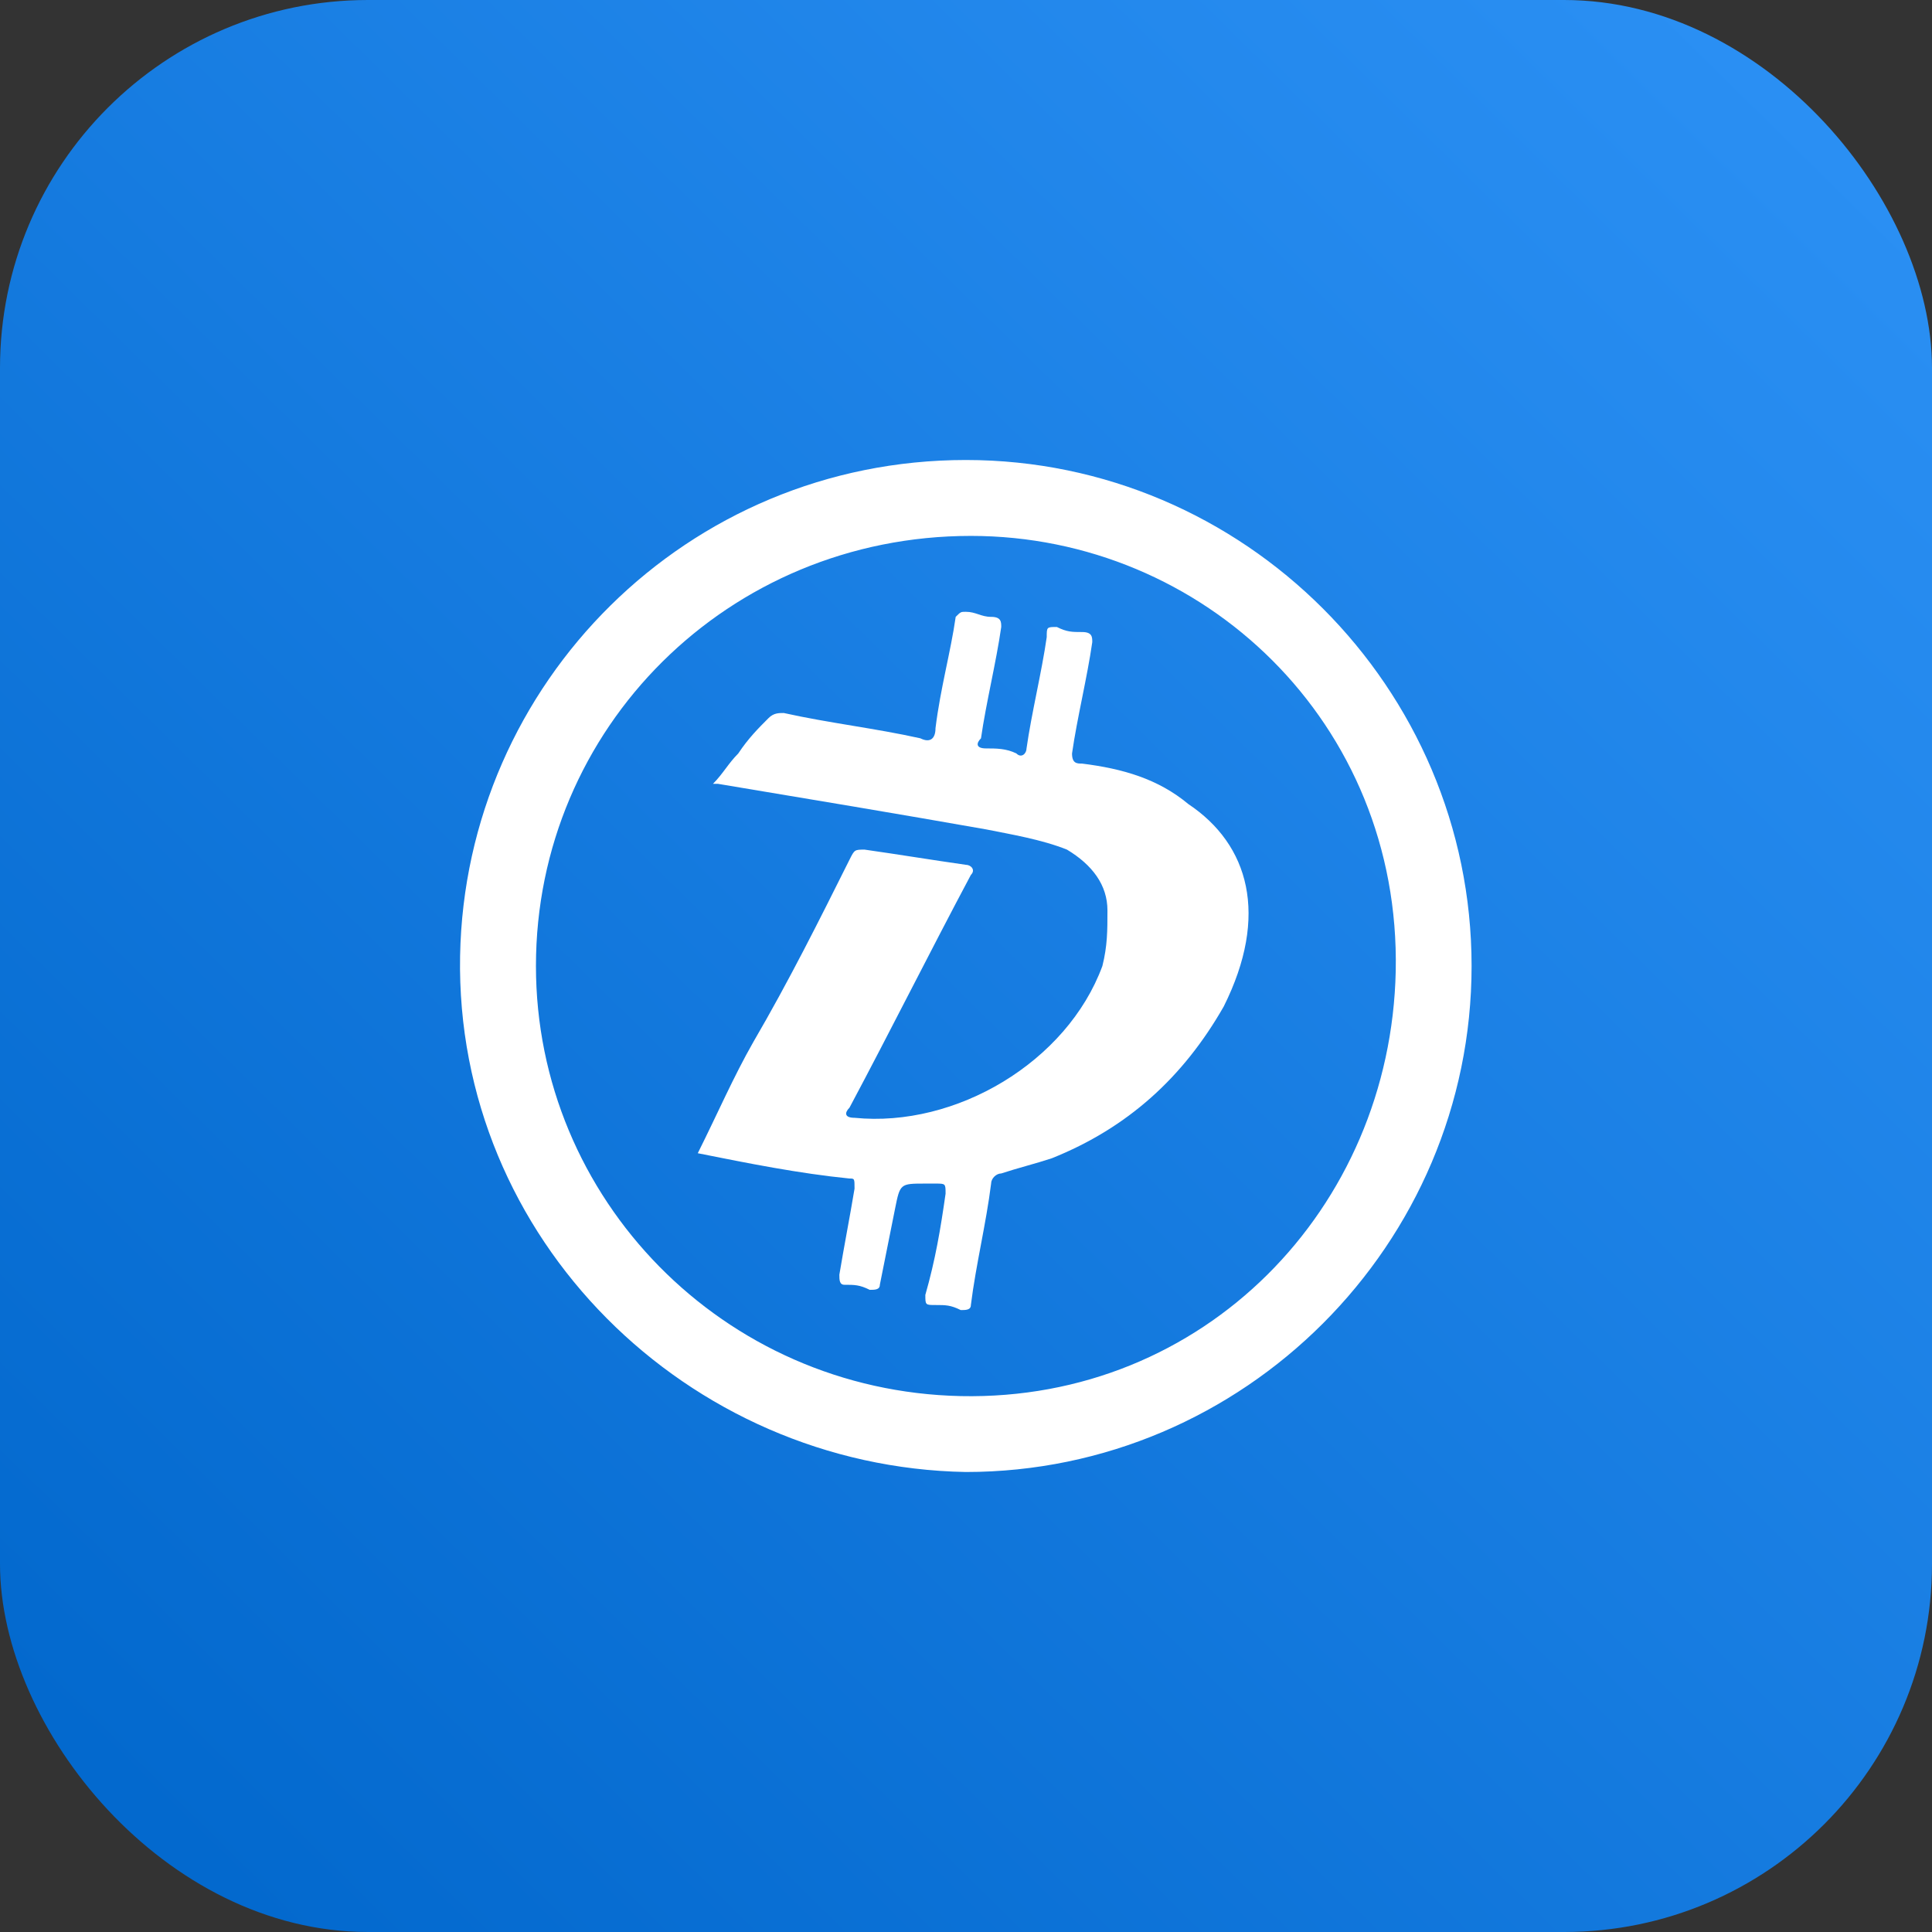
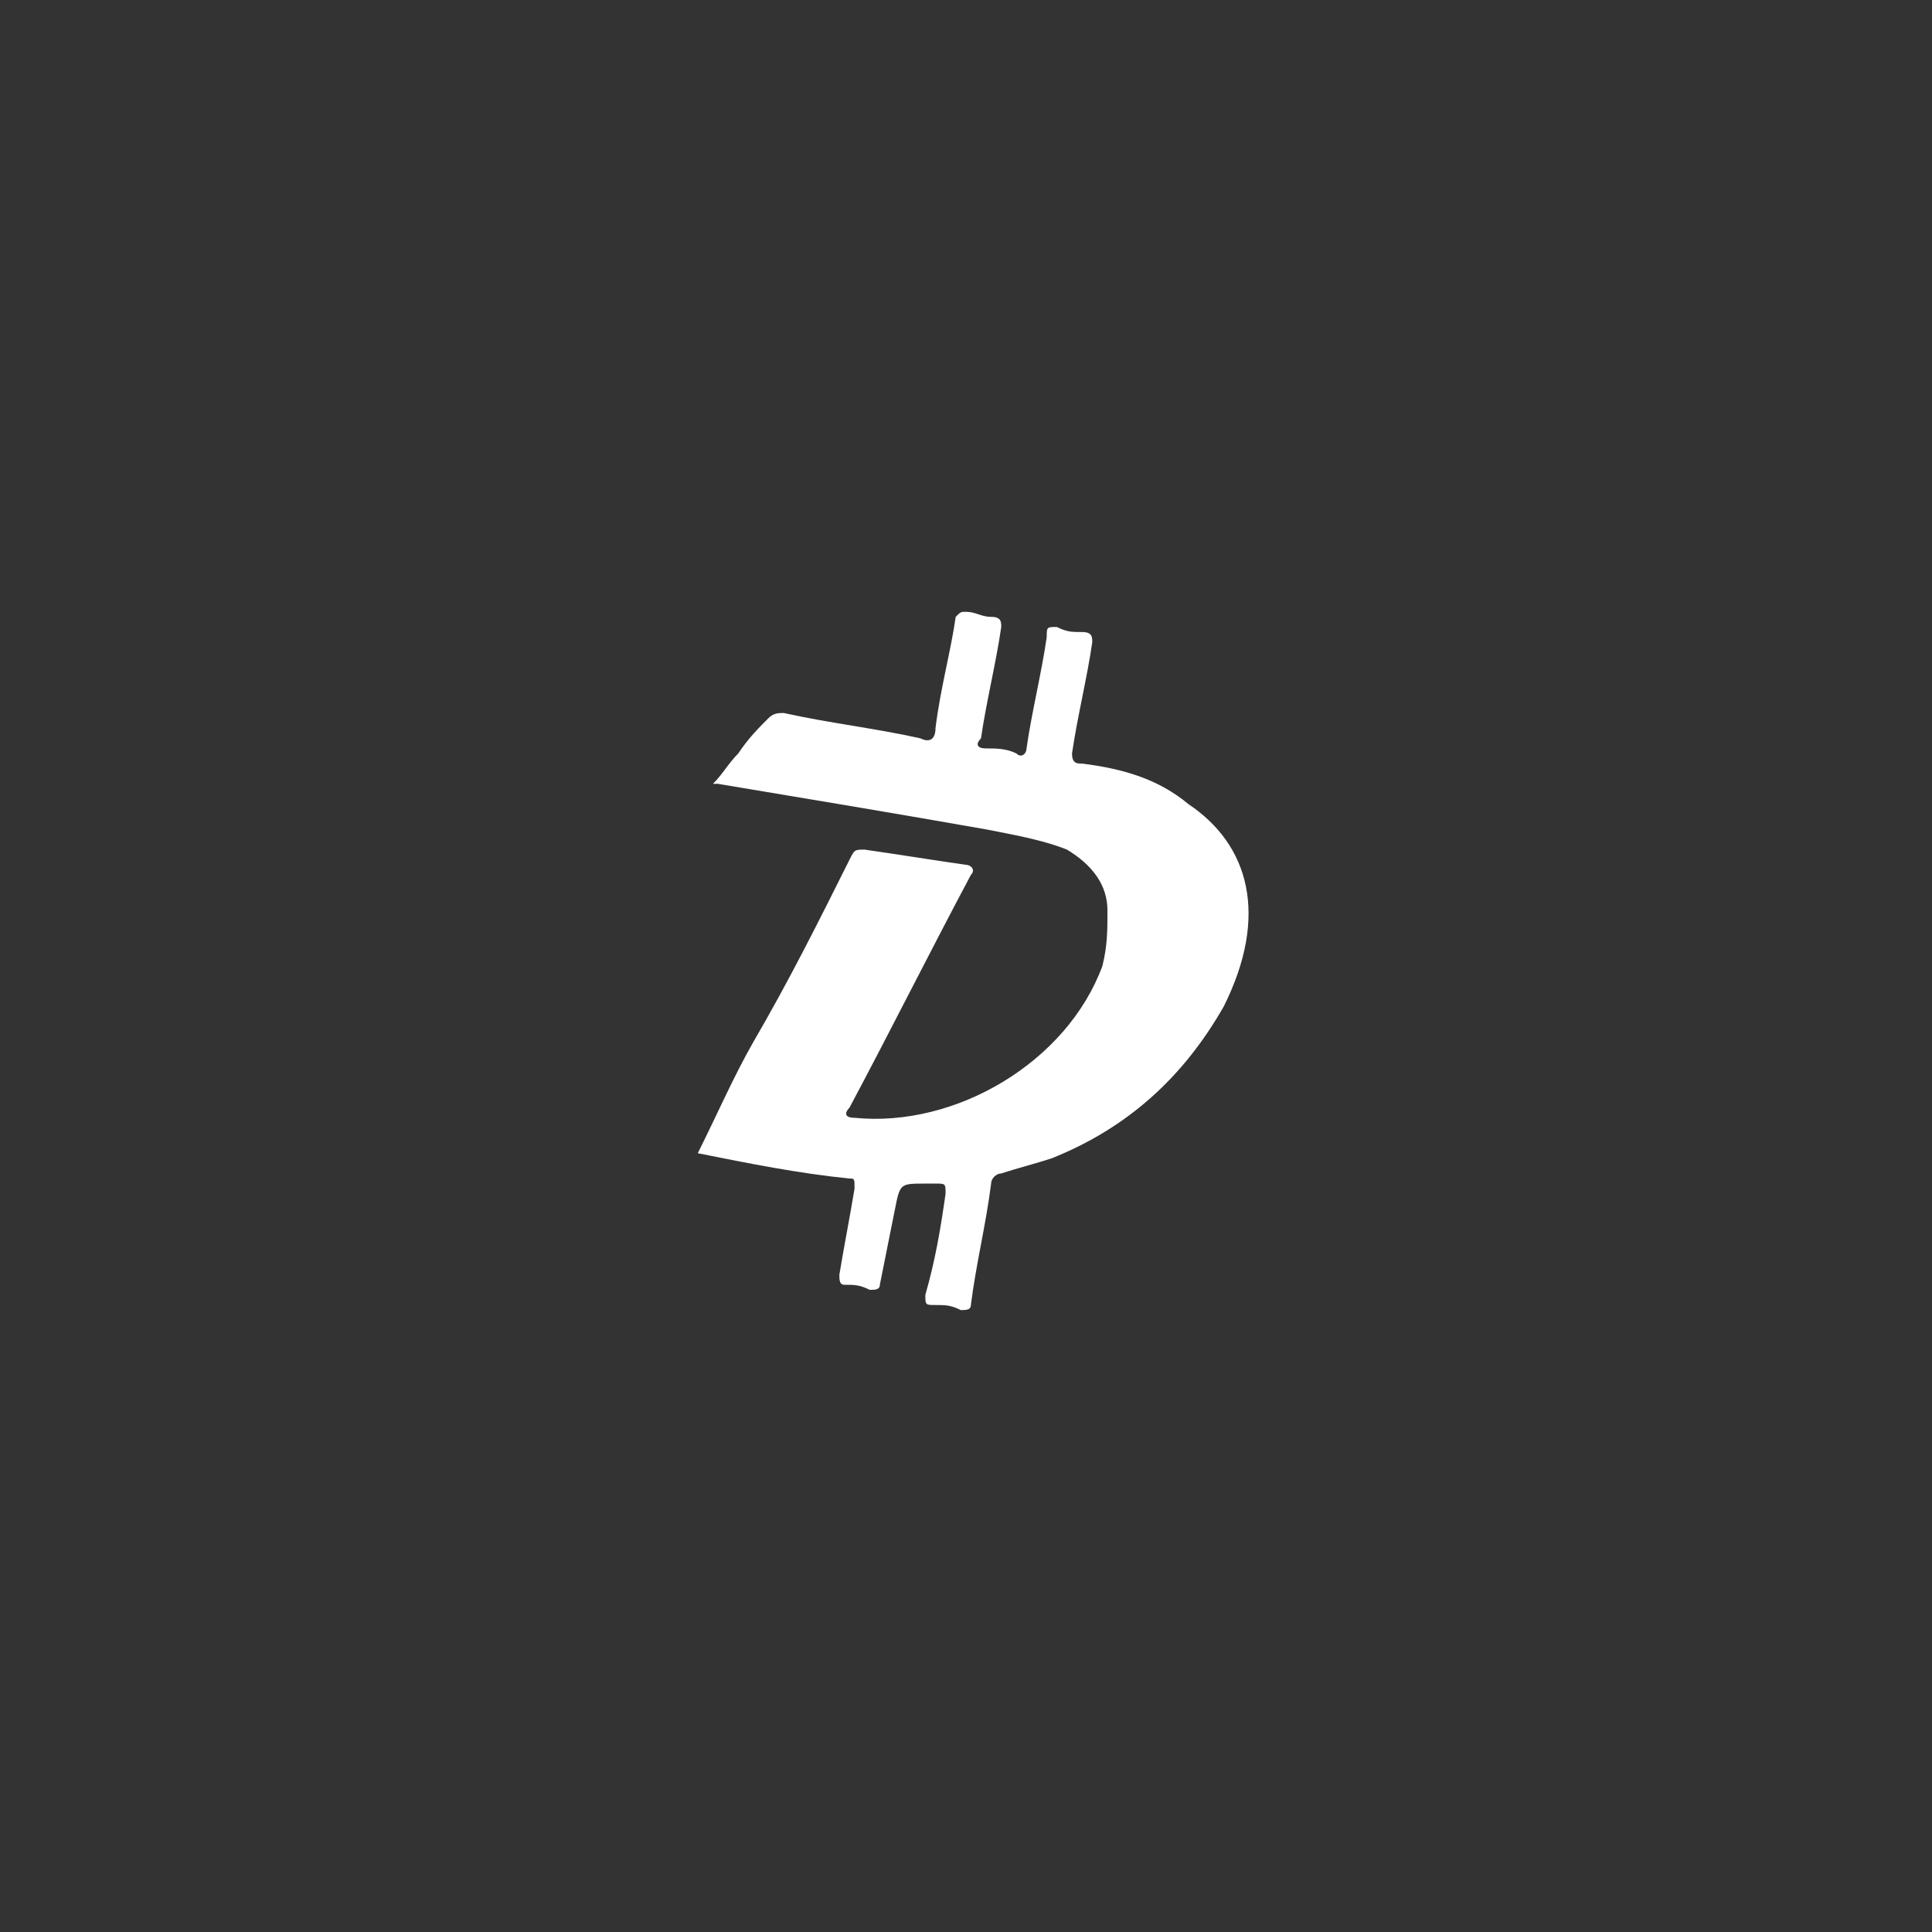
<svg xmlns="http://www.w3.org/2000/svg" width="42" height="42" viewBox="0 0 42 42" fill="none">
  <rect x="0" y="0" width="42" height="42" fill="#333333" stroke="none" />
-   <rect width="42" height="42" rx="8" fill="url(#paint0_linear)" />
  <path d="M25.834 17.48C25.174 16.93 24.404 16.71 23.525 16.6C23.415 16.6 23.305 16.6 23.305 16.38C23.415 15.61 23.635 14.73 23.745 13.96C23.745 13.85 23.745 13.74 23.525 13.74C23.305 13.74 23.195 13.74 22.975 13.63C22.755 13.63 22.755 13.63 22.755 13.85C22.645 14.62 22.425 15.5 22.316 16.27C22.316 16.38 22.206 16.49 22.096 16.38C21.876 16.27 21.656 16.27 21.436 16.27C21.216 16.27 21.216 16.16 21.326 16.05C21.436 15.28 21.656 14.4 21.766 13.63C21.766 13.52 21.766 13.41 21.546 13.41C21.326 13.41 21.216 13.3 20.996 13.3C20.886 13.3 20.886 13.3 20.776 13.41C20.666 14.18 20.446 14.95 20.337 15.83C20.337 16.05 20.227 16.16 20.007 16.05C19.017 15.83 18.028 15.72 17.038 15.5C16.928 15.5 16.818 15.5 16.708 15.61C16.488 15.83 16.268 16.05 16.049 16.38C15.829 16.6 15.719 16.82 15.499 17.04C15.499 17.04 15.499 17.04 15.609 17.04C17.588 17.37 19.567 17.7 21.436 18.03C21.986 18.14 22.645 18.25 23.195 18.47C23.745 18.8 24.075 19.24 24.075 19.79C24.075 20.23 24.075 20.56 23.965 21C23.195 23.09 20.776 24.52 18.577 24.3C18.357 24.3 18.357 24.19 18.467 24.08C19.347 22.43 20.227 20.67 21.106 19.02C21.216 18.91 21.106 18.8 20.996 18.8C20.227 18.69 19.567 18.58 18.797 18.47C18.577 18.47 18.577 18.47 18.467 18.69C17.808 20.01 17.148 21.33 16.378 22.65C15.939 23.42 15.609 24.19 15.169 25.07C16.268 25.29 17.368 25.51 18.467 25.62C18.577 25.62 18.577 25.62 18.577 25.84C18.467 26.5 18.357 27.05 18.247 27.71C18.247 27.82 18.247 27.93 18.357 27.93C18.577 27.93 18.687 27.93 18.907 28.04C19.017 28.04 19.127 28.04 19.127 27.93C19.237 27.38 19.347 26.83 19.457 26.28C19.567 25.73 19.567 25.73 20.116 25.73C20.227 25.73 20.337 25.73 20.337 25.73C20.556 25.73 20.556 25.73 20.556 25.95C20.446 26.72 20.336 27.38 20.116 28.15C20.116 28.37 20.117 28.37 20.337 28.37C20.556 28.37 20.666 28.37 20.886 28.48C20.996 28.48 21.106 28.48 21.106 28.37C21.216 27.49 21.436 26.61 21.546 25.73C21.546 25.62 21.656 25.51 21.766 25.51C22.096 25.4 22.535 25.29 22.865 25.18C24.514 24.52 25.724 23.42 26.603 21.88C27.593 19.9 27.153 18.36 25.834 17.48Z" fill="white" />
-   <path d="M20.996 10C14.949 10 10.112 14.84 10.002 20.78C9.892 26.94 14.949 31.89 20.996 32C27.044 32 31.991 27.05 31.991 21C31.991 14.95 27.044 10 20.996 10ZM20.887 30.35C15.719 30.24 11.651 26.06 11.651 21C11.651 15.83 15.829 11.65 21.106 11.65C26.164 11.65 30.452 15.72 30.342 21.11C30.232 26.28 26.164 30.46 20.887 30.35Z" fill="white" />
  <defs>
    <linearGradient id="paint0_linear" x1="-2.9554e-07" y1="42" x2="39.083" y2="2.333" gradientUnits="userSpaceOnUse">
      <stop stop-color="#0066CB" />
      <stop offset="1" stop-color="#2A8FF3" />
    </linearGradient>
  </defs>
</svg>